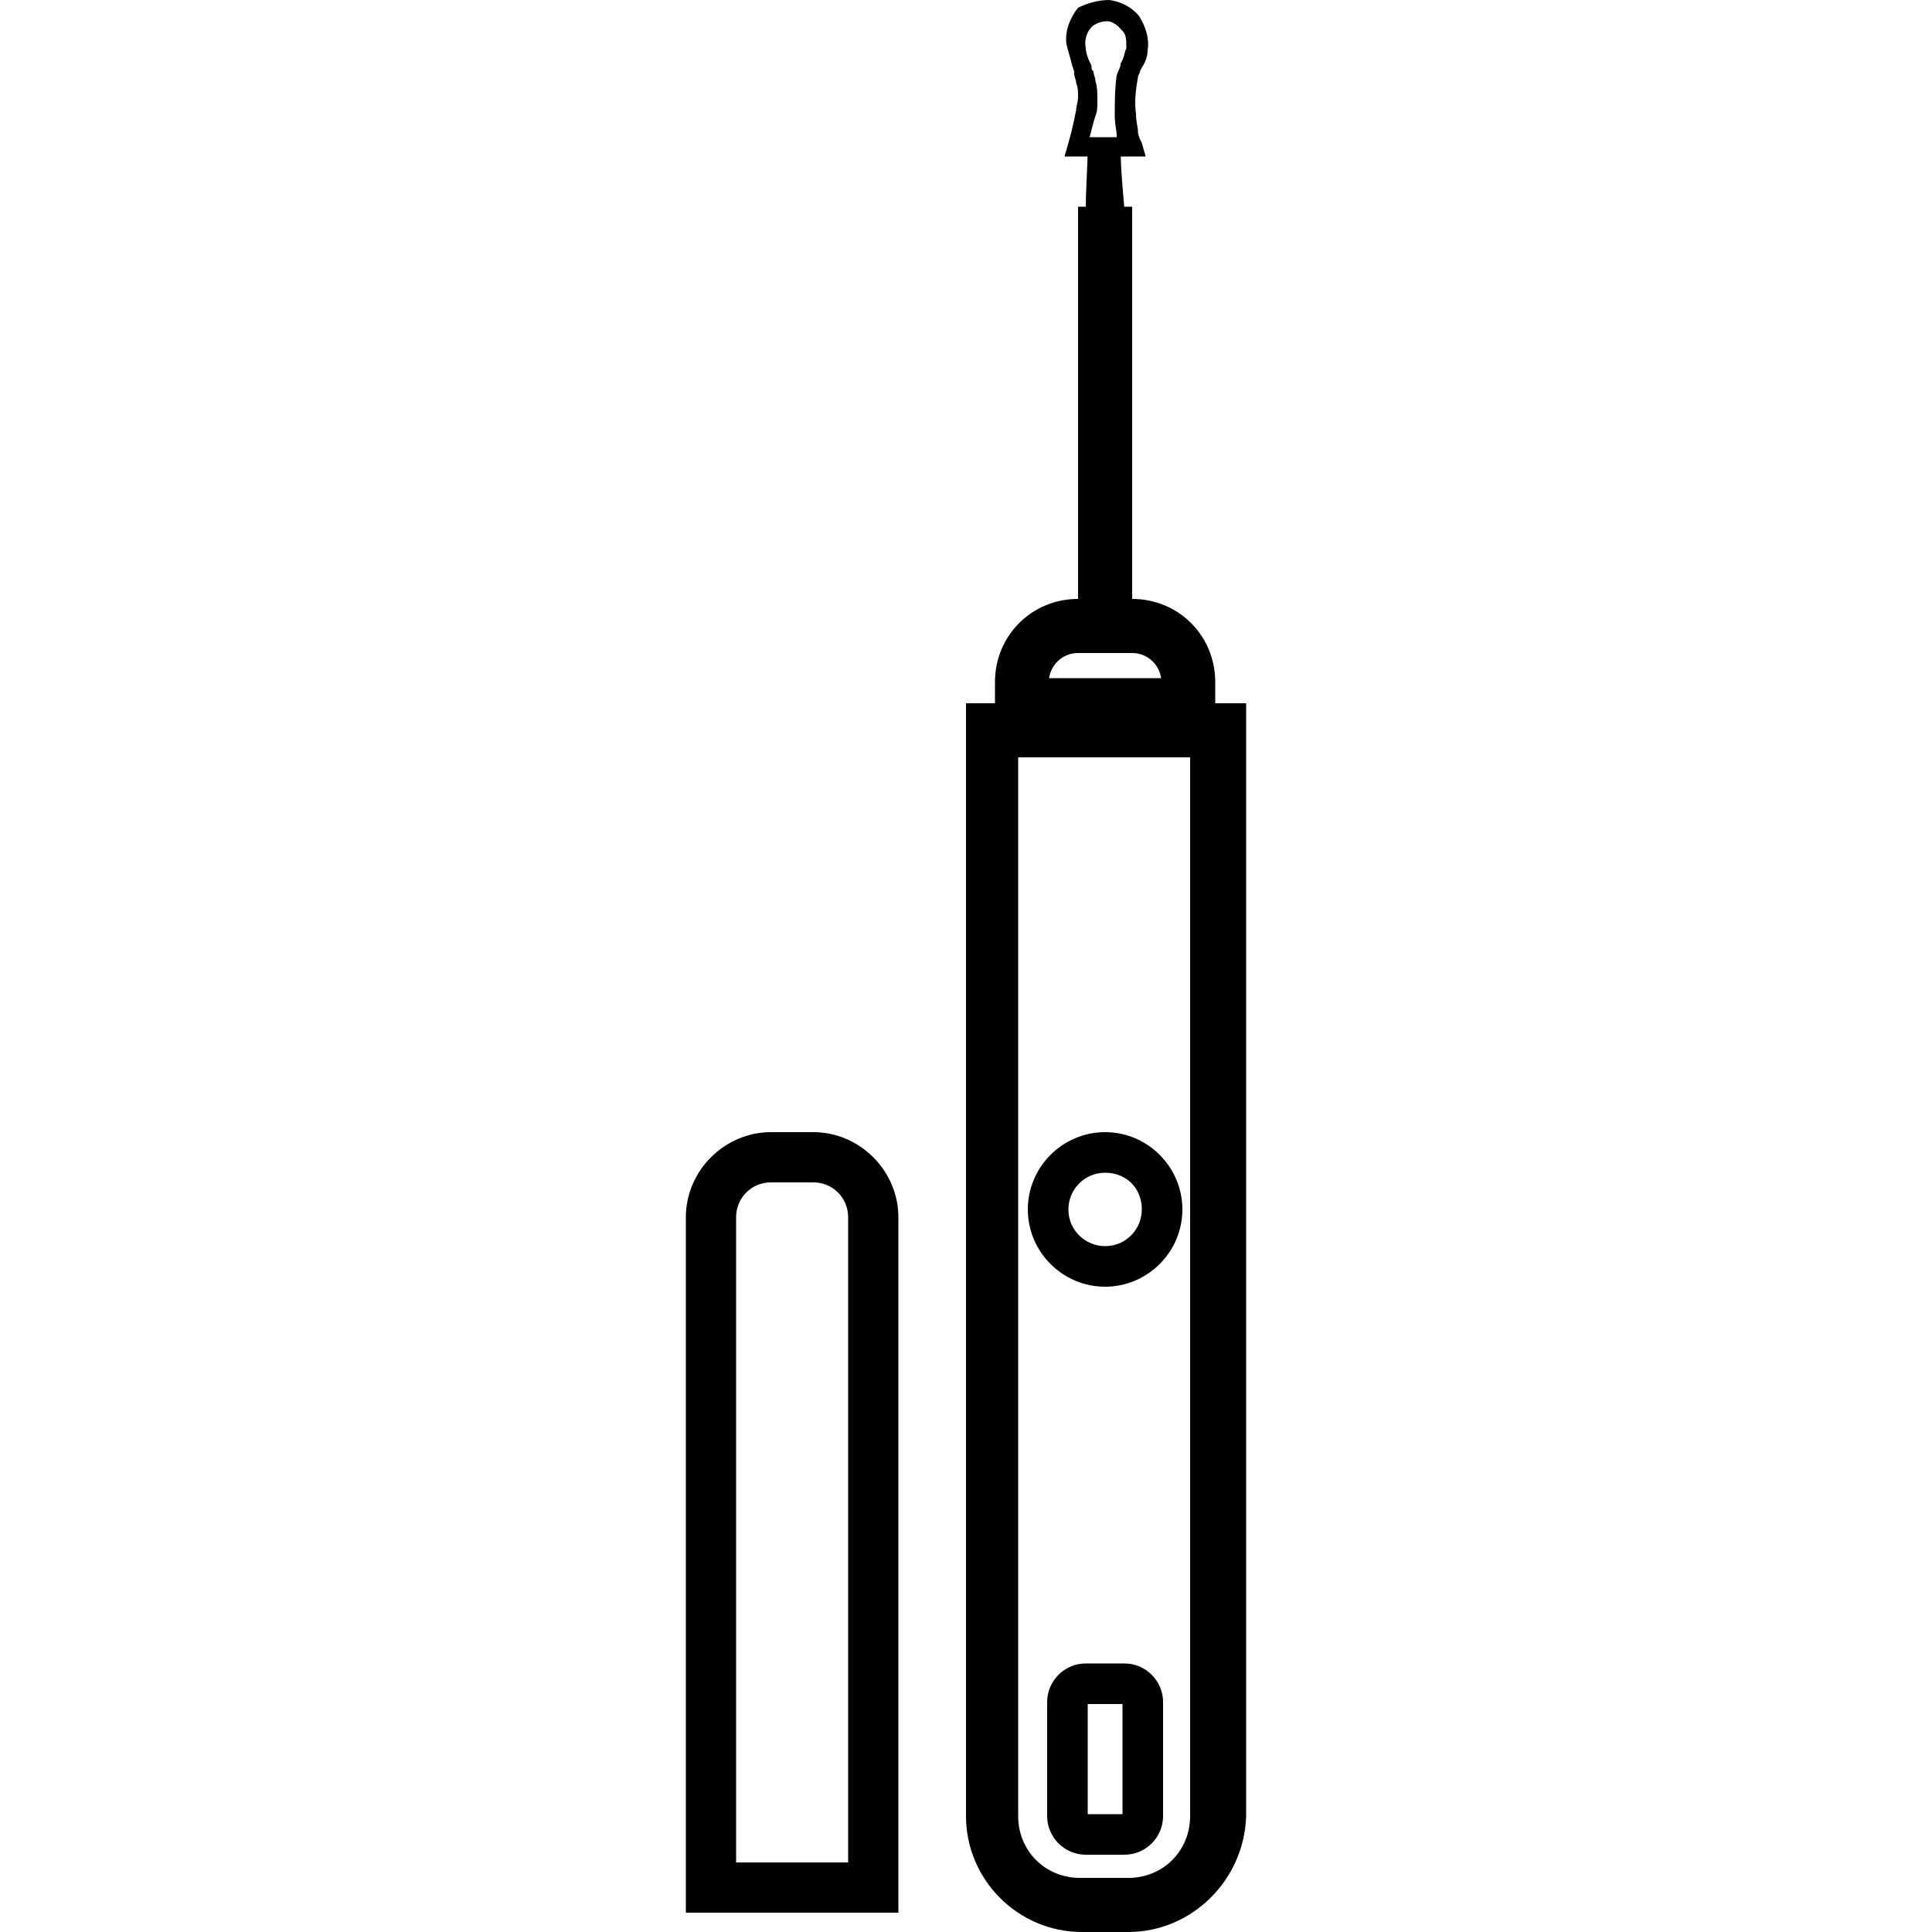
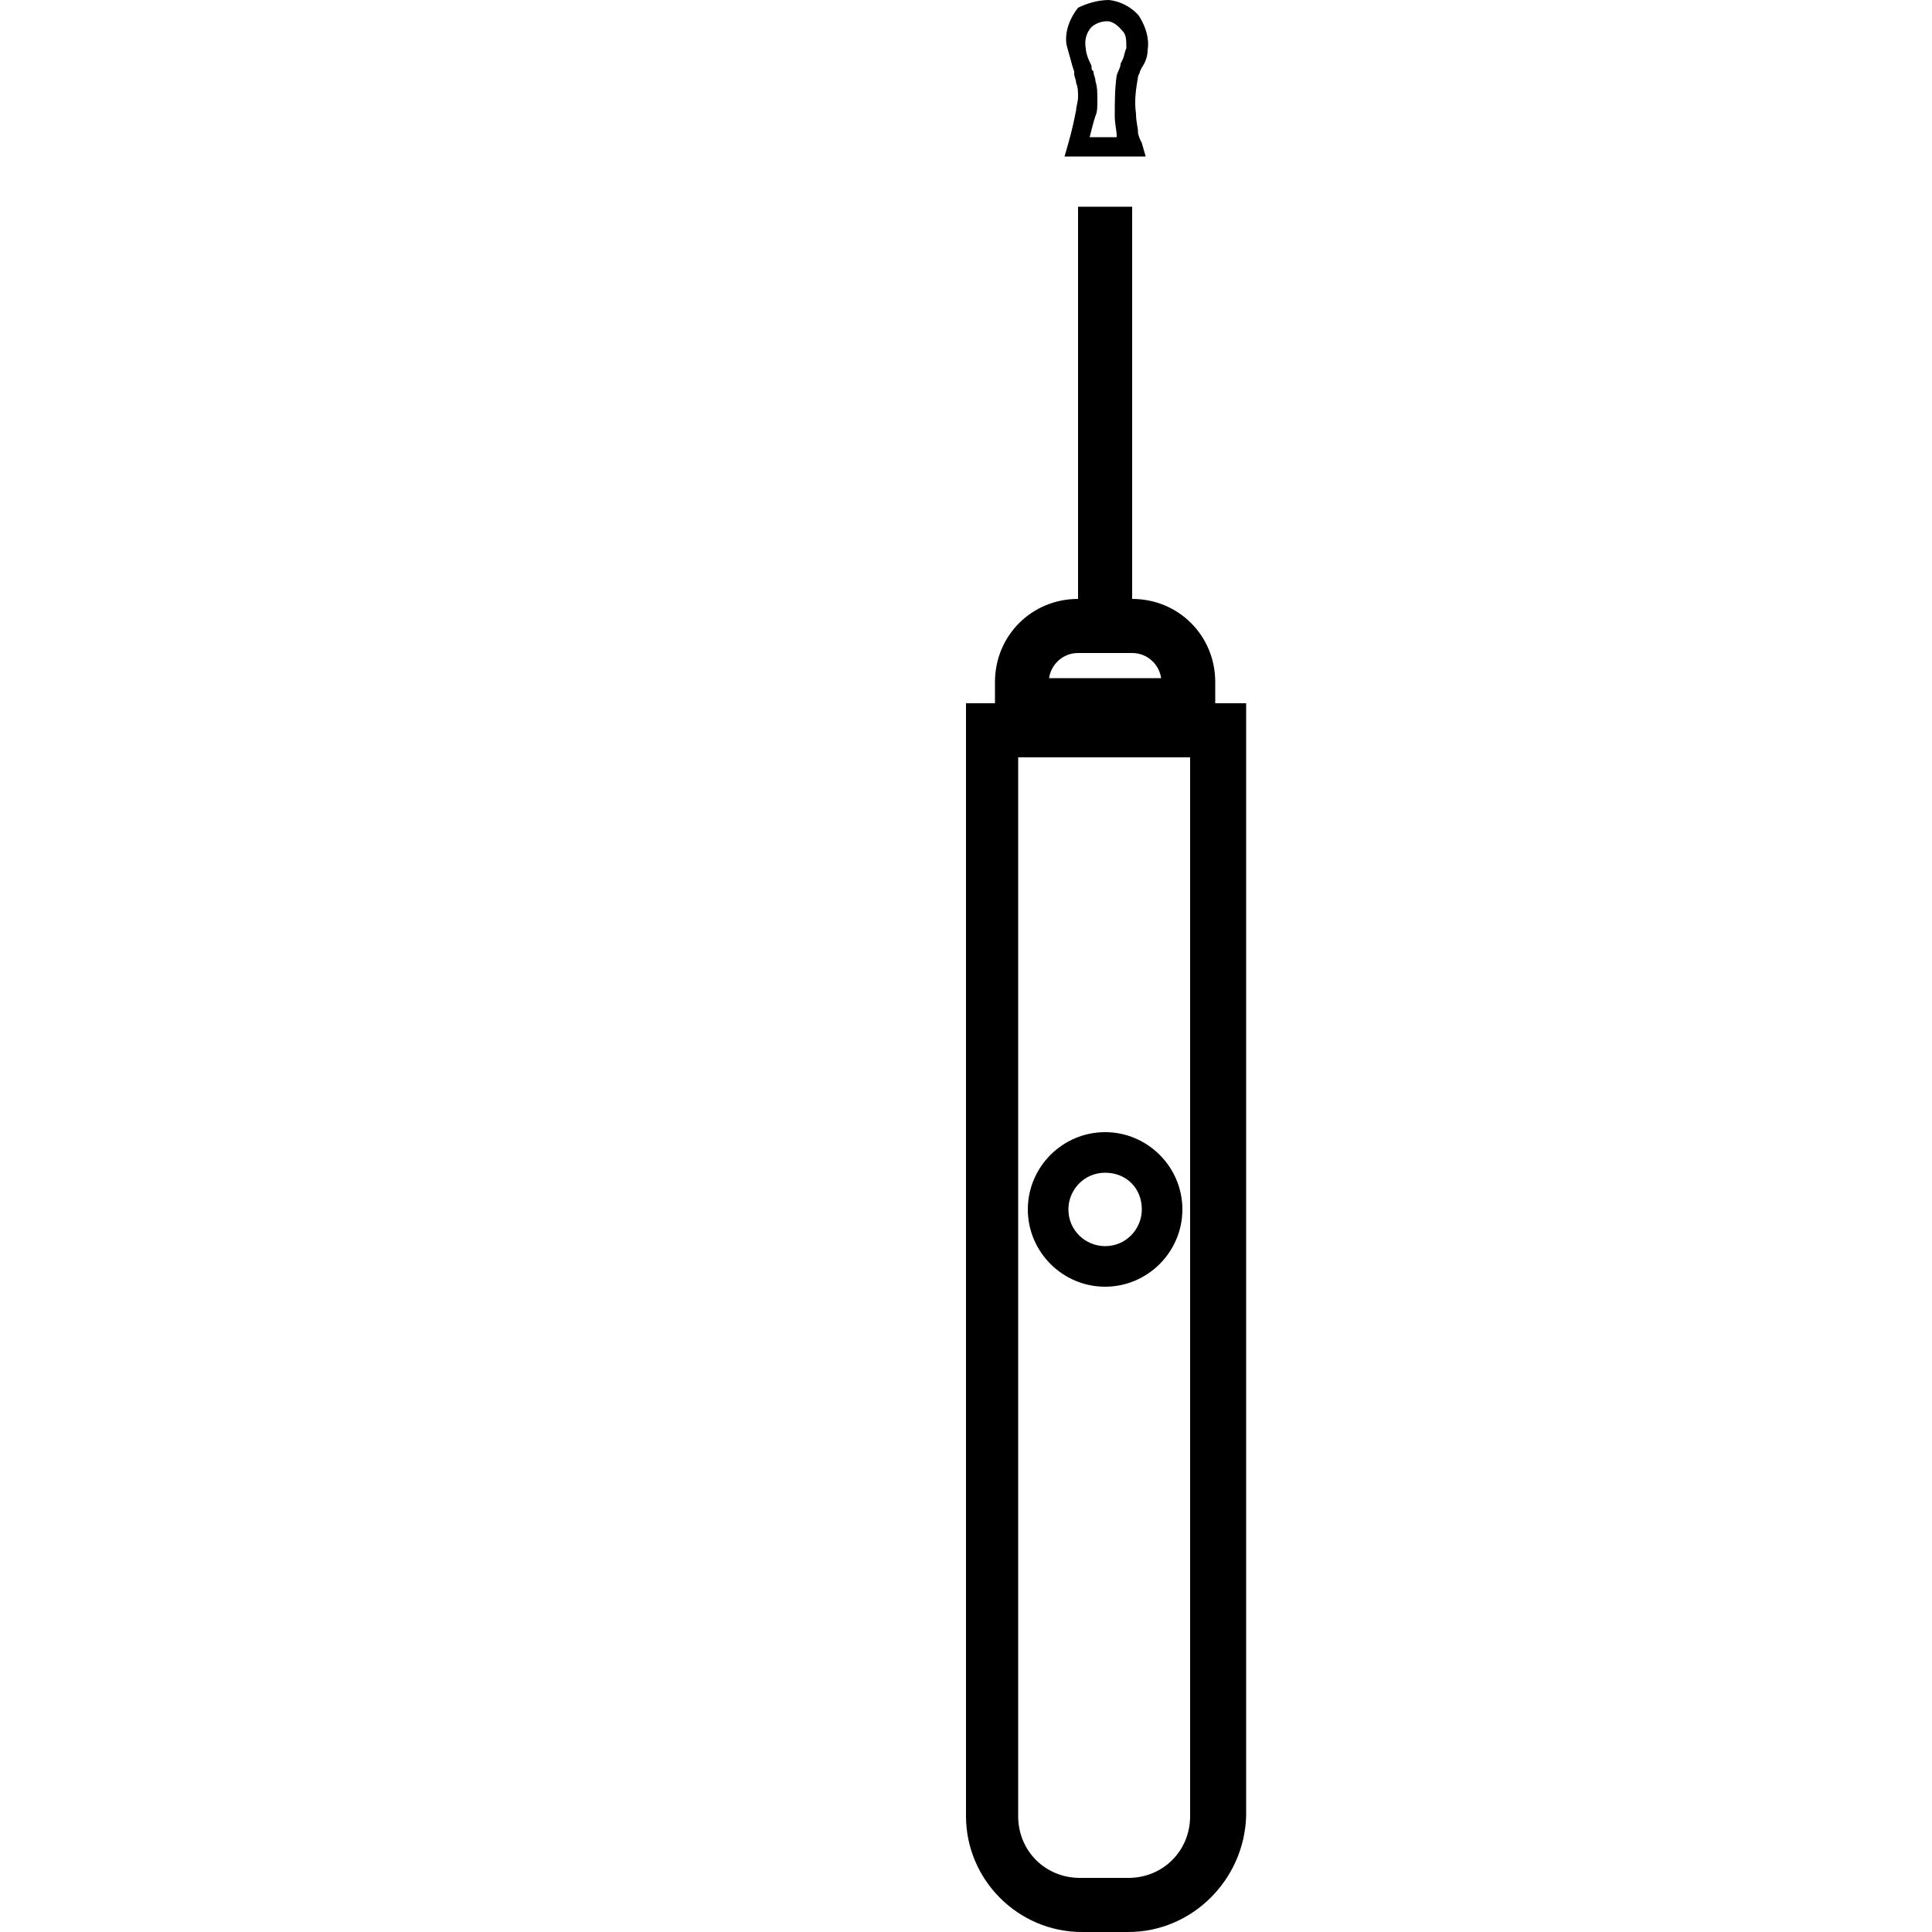
<svg xmlns="http://www.w3.org/2000/svg" version="1.1" id="Layer_1" x="0px" y="0px" viewBox="0 0 100 100" style="enable-background:new 0 0 100 100;" xml:space="preserve">
  <g>
    <g>
      <path d="M58.4,100H56c-3.3,0-6-2.7-6-6V36.4h14.5V94C64.4,97.3,61.7,100,58.4,100z M52.7,39.2V94c0,1.8,1.4,3.2,3.2,3.2h2.5    c1.8,0,3.2-1.4,3.2-3.2V39.2H52.7z" />
    </g>
    <g>
      <path d="M62.9,37.8H51.5v-2.5c0-2.4,1.9-4.3,4.3-4.3h2.8c2.4,0,4.3,1.9,4.3,4.3V37.8z M54.3,35.1h5.8c-0.1-0.7-0.7-1.3-1.5-1.3    h-2.8C55,33.8,54.4,34.4,54.3,35.1z" />
    </g>
    <g>
      <rect x="55.8" y="10.7" width="2.8" height="21.1" />
    </g>
    <g>
      <g>
-         <path d="M58.2,10.8c-0.7,0-1.3,0-2,0c0-1.1,0.1-2.2,0.1-3.3H58C58,8.6,58.1,9.7,58.2,10.8z" />
-       </g>
+         </g>
      <g>
        <path d="M59.3,8.1h-4.2l0.2-0.7c0.2-0.7,0.3-1.2,0.4-1.7c0-0.2,0.1-0.4,0.1-0.7c0-0.2,0-0.5-0.1-0.7c0-0.2-0.1-0.3-0.1-0.5     c0,0,0-0.1,0-0.1l-0.1-0.3c-0.1-0.4-0.2-0.7-0.3-1.1c-0.1-0.7,0.2-1.4,0.6-1.9C56.2,0.2,56.8,0,57.4,0c0.9,0.1,1.5,0.7,1.6,0.9     c0.3,0.5,0.5,1.1,0.4,1.7c0,0.3-0.1,0.6-0.3,0.9L59,3.7C59,3.8,58.9,3.9,58.9,4c-0.1,0.6-0.2,1.2-0.1,1.9c0,0.4,0.1,0.7,0.1,0.9     C58.9,7,59,7.2,59.1,7.4L59.3,8.1z M56.4,7.1h1.4c0,0,0-0.1,0-0.1c0-0.2-0.1-0.6-0.1-1c0-0.7,0-1.4,0.1-2.1     c0.1-0.3,0.2-0.4,0.2-0.6l0.1-0.2c0.1-0.2,0.1-0.4,0.2-0.6c0-0.4,0-0.7-0.2-0.9c-0.1-0.1-0.4-0.5-0.8-0.5c-0.4,0-0.7,0.2-0.8,0.3     c-0.2,0.2-0.4,0.6-0.3,1.1c0,0.2,0.1,0.5,0.2,0.7c0.1,0.2,0.1,0.2,0.1,0.3l0,0c0,0.1,0,0.1,0.1,0.2c0,0.2,0.1,0.3,0.1,0.5     c0.1,0.3,0.1,0.6,0.1,1c0,0.3,0,0.6-0.1,0.8C56.6,6.3,56.5,6.7,56.4,7.1z" />
      </g>
    </g>
    <g>
      <path d="M57.2,66.6c-2.2,0-4-1.8-4-4c0-2.2,1.8-4,4-4c2.2,0,4,1.8,4,4C61.2,64.8,59.4,66.6,57.2,66.6z M57.2,60.7    c-1.1,0-1.9,0.9-1.9,1.9c0,1.1,0.9,1.9,1.9,1.9c1.1,0,1.9-0.9,1.9-1.9C59.1,61.5,58.3,60.7,57.2,60.7z" />
    </g>
    <g>
-       <path d="M58.2,96h-2c-1.1,0-2-0.9-2-2v-5.9c0-1.1,0.9-2,2-2h2c1.1,0,2,0.9,2,2V94C60.2,95.1,59.3,96,58.2,96z M56.3,93.9h1.8v-5.7    h-1.8V93.9z" />
-     </g>
+       </g>
    <g>
-       <path d="M46.5,99h-11V63c0-2.4,2-4.4,4.4-4.4h2.2c2.4,0,4.4,2,4.4,4.4V99z M38.2,96.4h5.7V63c0-1-0.8-1.8-1.8-1.8h-2.2    c-1,0-1.8,0.8-1.8,1.8V96.4z" />
-     </g>
+       </g>
  </g>
</svg>